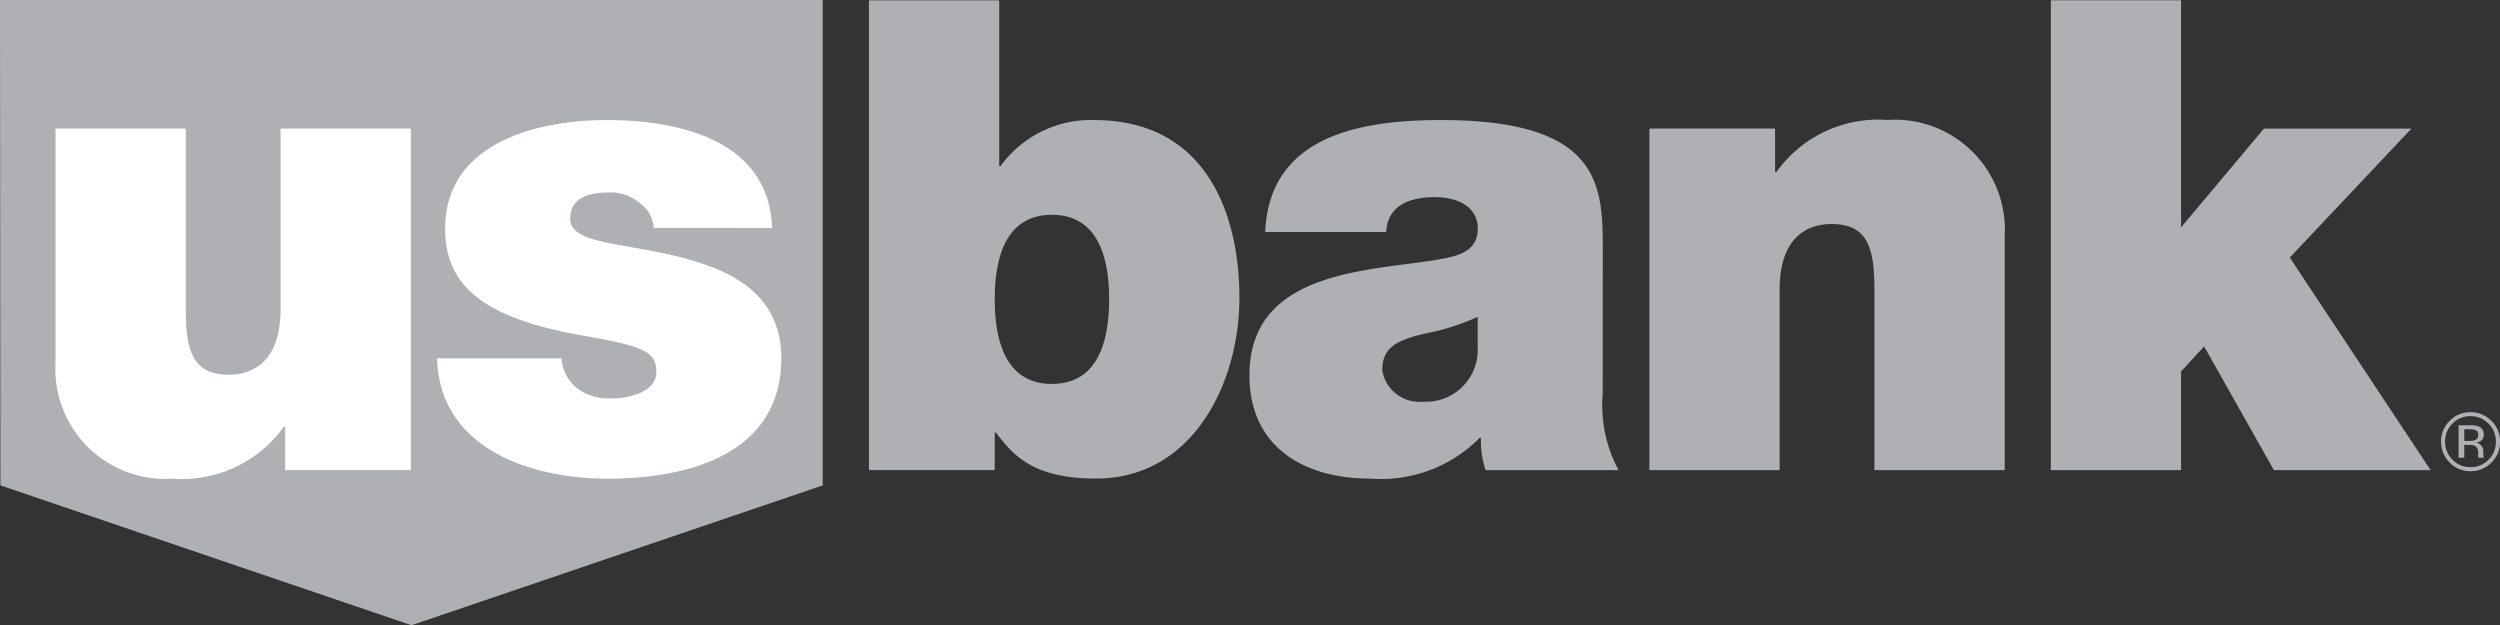
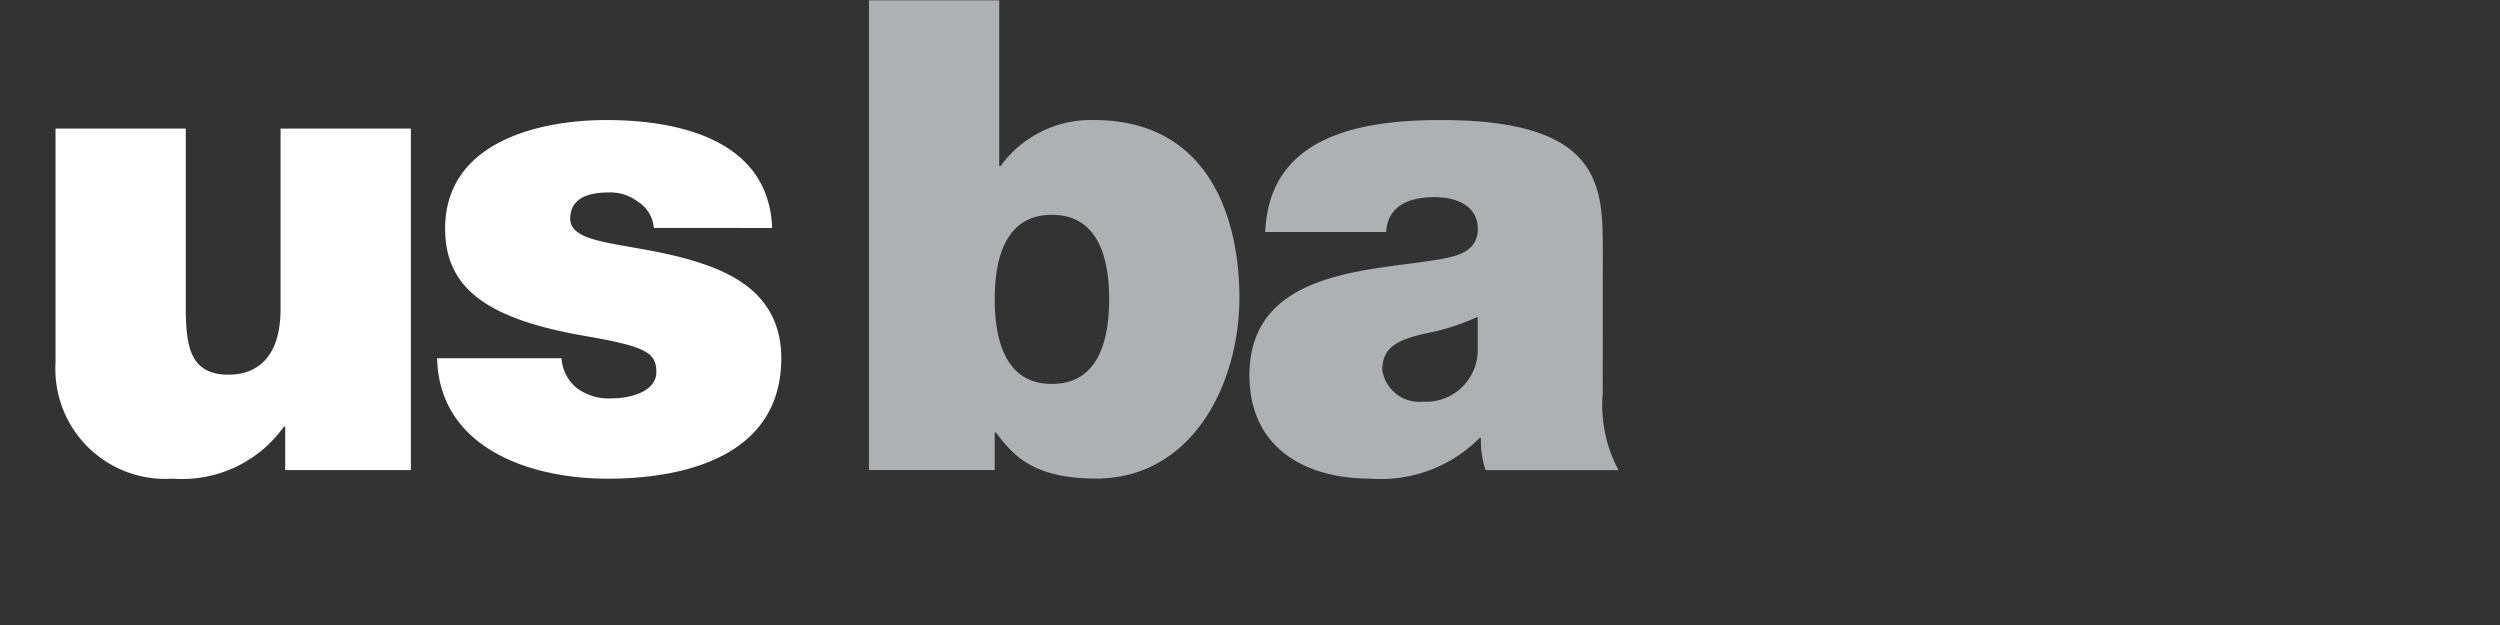
<svg xmlns="http://www.w3.org/2000/svg" width="116.122" height="29.041" viewBox="0 0 116.122 29.041">
  <rect x="0" y="0" width="116.122" height="29.041" fill="#333333" stroke="none" />
  <defs>
    <style>.a{fill:#afb0b3;}.b{fill:#fff;}</style>
  </defs>
  <g transform="translate(-586.669 -4447.831)">
-     <path class="a" d="M0,0,.019,22.546l19.095,6.495,19.1-6.495V0Z" transform="translate(586.669 4447.831)" />
    <path class="b" d="M.106.1H-5.732V-1.915h-.06A5.814,5.814,0,0,1-10.959.5,5.107,5.107,0,0,1-16.4-4.88V-15.76h6.051v8.313c0,1.834.214,3.118,1.988,3.118,1.039,0,2.414-.52,2.414-3.057V-15.76H.106Z" transform="translate(605.648 4469.564)" />
    <path class="b" d="M.065.032a1.539,1.539,0,0,0-.7-1.193,2.113,2.113,0,0,0-1.346-.458c-.854,0-1.834.184-1.834,1.223,0,.458.368.672.7.824C-2.107.859.187.98,2.2,1.652c2.016.642,3.789,1.834,3.789,4.433,0,4.4-4.218,5.593-8.068,5.593-3.731,0-7.826-1.5-7.918-5.593h5.777A1.943,1.943,0,0,0-3.481,7.49a2.5,2.5,0,0,0,1.619.458c.8,0,2.048-.3,2.048-1.222S-.333,5.535-3.145,5.046c-4.615-.8-6.48-2.262-6.48-4.983,0-4,4.31-5.043,7.488-5.043,3.424,0,7.55.949,7.7,5.013Z" transform="translate(616.97 4458.387)" />
    <path class="a" d="M.055.064C-2.115.064-2.6,2.111-2.6,3.975c0,1.9.488,3.943,2.658,3.943S2.714,5.872,2.714,3.975C2.714,2.111,2.225.064.055.064M-8.442-9.9h6.051v7.7h.061A5.184,5.184,0,0,1,2.011-4.338c5.317,0,6.754,4.524,6.754,8.253,0,3.973-2.17,8.4-6.664,8.4-2.964,0-3.881-1.131-4.645-2.139H-2.6v1.743H-8.442Z" transform="translate(635.473 4457.745)" />
    <path class="a" d="M.068.059A10.377,10.377,0,0,1-2.316.823c-1.344.306-2.047.641-2.047,1.712A1.742,1.742,0,0,0-2.468,4,2.4,2.4,0,0,0,.068,1.525ZM5.876,3.634A6.4,6.4,0,0,0,6.61,7.18H.435a4.305,4.305,0,0,1-.214-1.5H.161a6.444,6.444,0,0,1-5.1,1.893c-3.057,0-5.594-1.466-5.594-4.8,0-5.011,5.868-4.829,8.956-5.409.825-.153,1.651-.4,1.651-1.407C.068-5.108-.941-5.5-1.919-5.5c-1.864,0-2.231.947-2.262,1.619H-9.8c.184-4.462,4.4-5.2,8.161-5.2,7.581,0,7.519,3.148,7.519,6.206Z" transform="translate(655.237 4462.488)" />
-     <path class="a" d="M0,0H5.839V2.021H5.9A5.813,5.813,0,0,1,11.064-.4a5.108,5.108,0,0,1,5.441,5.38V15.866H10.453V7.552c0-1.834-.213-3.118-1.986-3.118-1.042,0-2.417.52-2.417,3.057v8.375H0Z" transform="translate(663.281 4453.802)" />
-     <path class="a" d="M0,0H6.051V10.546L9.9,5.96H16.75L11.1,11.95l6.541,9.874H10.361l-3.24-5.746-1.07,1.16v4.586H0Z" transform="translate(681.927 4447.844)" />
-     <path class="a" d="M.005.014H.271V-.58H.479a.642.642,0,0,1,.295.048.37.37,0,0,1,.142.344v.121l.005.048c0,.007,0,.011,0,.016a.076.076,0,0,0,0,.016h.249L1.168-.006a.277.277,0,0,1-.014-.079c0-.038,0-.076,0-.112v-.11A.42.42,0,0,0,1.068-.54a.366.366,0,0,0-.26-.147.566.566,0,0,0,.219-.072.329.329,0,0,0,.147-.3.37.37,0,0,0-.234-.38,1.156,1.156,0,0,0-.41-.054H.005ZM.761-.8a.781.781,0,0,1-.254.033H.271V-1.31H.5a.684.684,0,0,1,.319.056.226.226,0,0,1,.1.219A.234.234,0,0,1,.761-.8m.766-.9a1.326,1.326,0,0,0-.97-.4,1.315,1.315,0,0,0-.964.4,1.319,1.319,0,0,0-.4.968,1.334,1.334,0,0,0,.4.971,1.312,1.312,0,0,0,.969.4,1.313,1.313,0,0,0,.97-.4,1.322,1.322,0,0,0,.4-.971,1.315,1.315,0,0,0-.4-.968m-.136.133a1.143,1.143,0,0,1,.343.835,1.155,1.155,0,0,1-.343.839A1.13,1.13,0,0,1,.557.451,1.128,1.128,0,0,1-.277.105,1.153,1.153,0,0,1-.618-.734,1.138,1.138,0,0,1-.276-1.57a1.133,1.133,0,0,1,.832-.347,1.129,1.129,0,0,1,.834.347" transform="translate(700.861 4469.078)" />
  </g>
</svg>